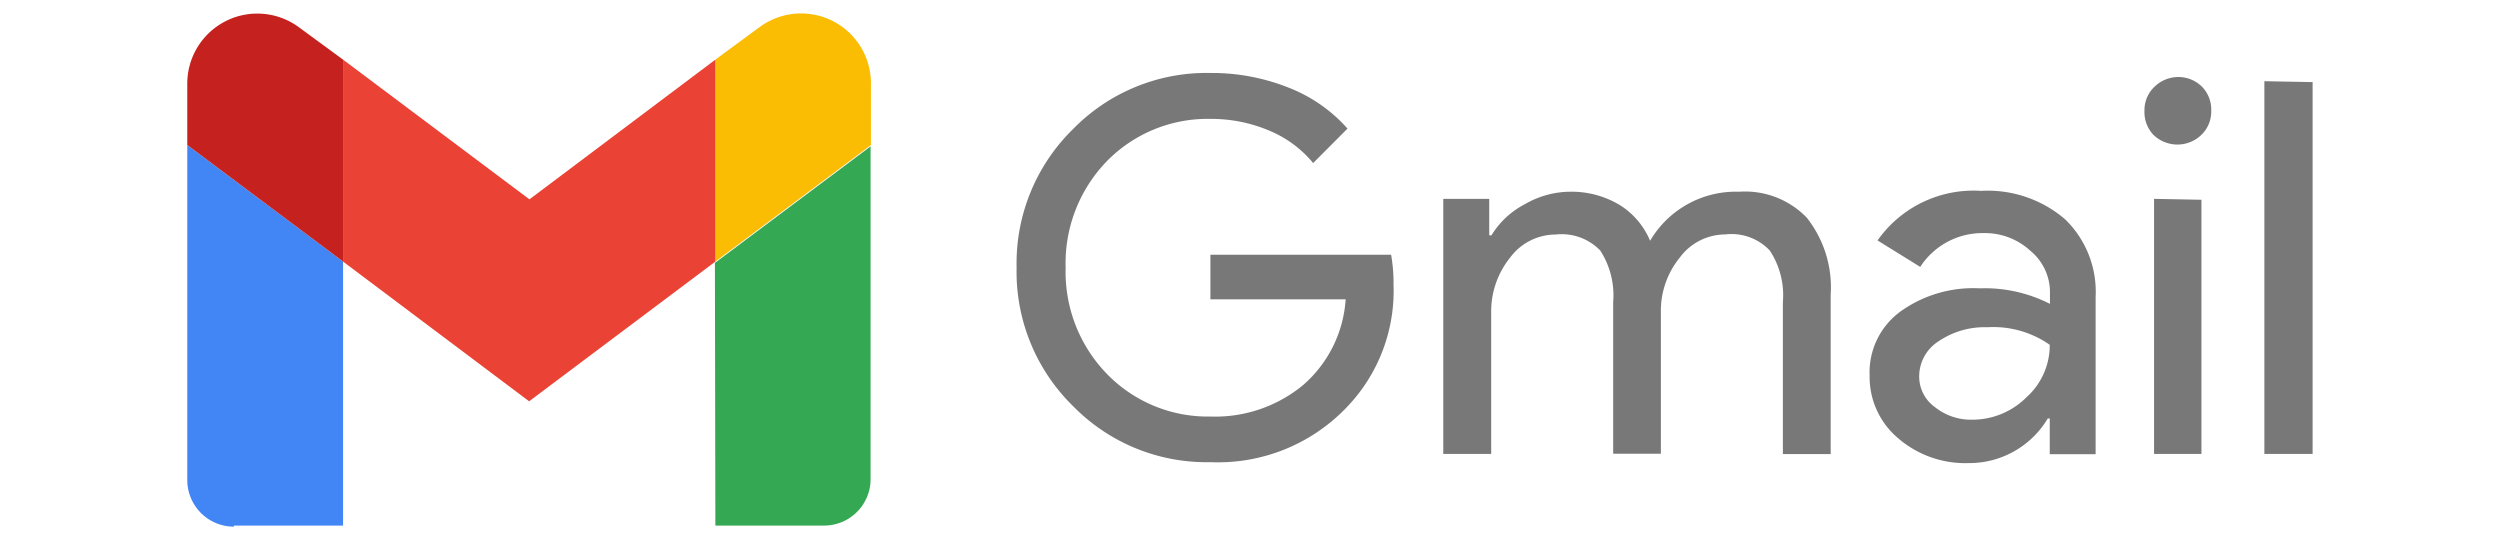
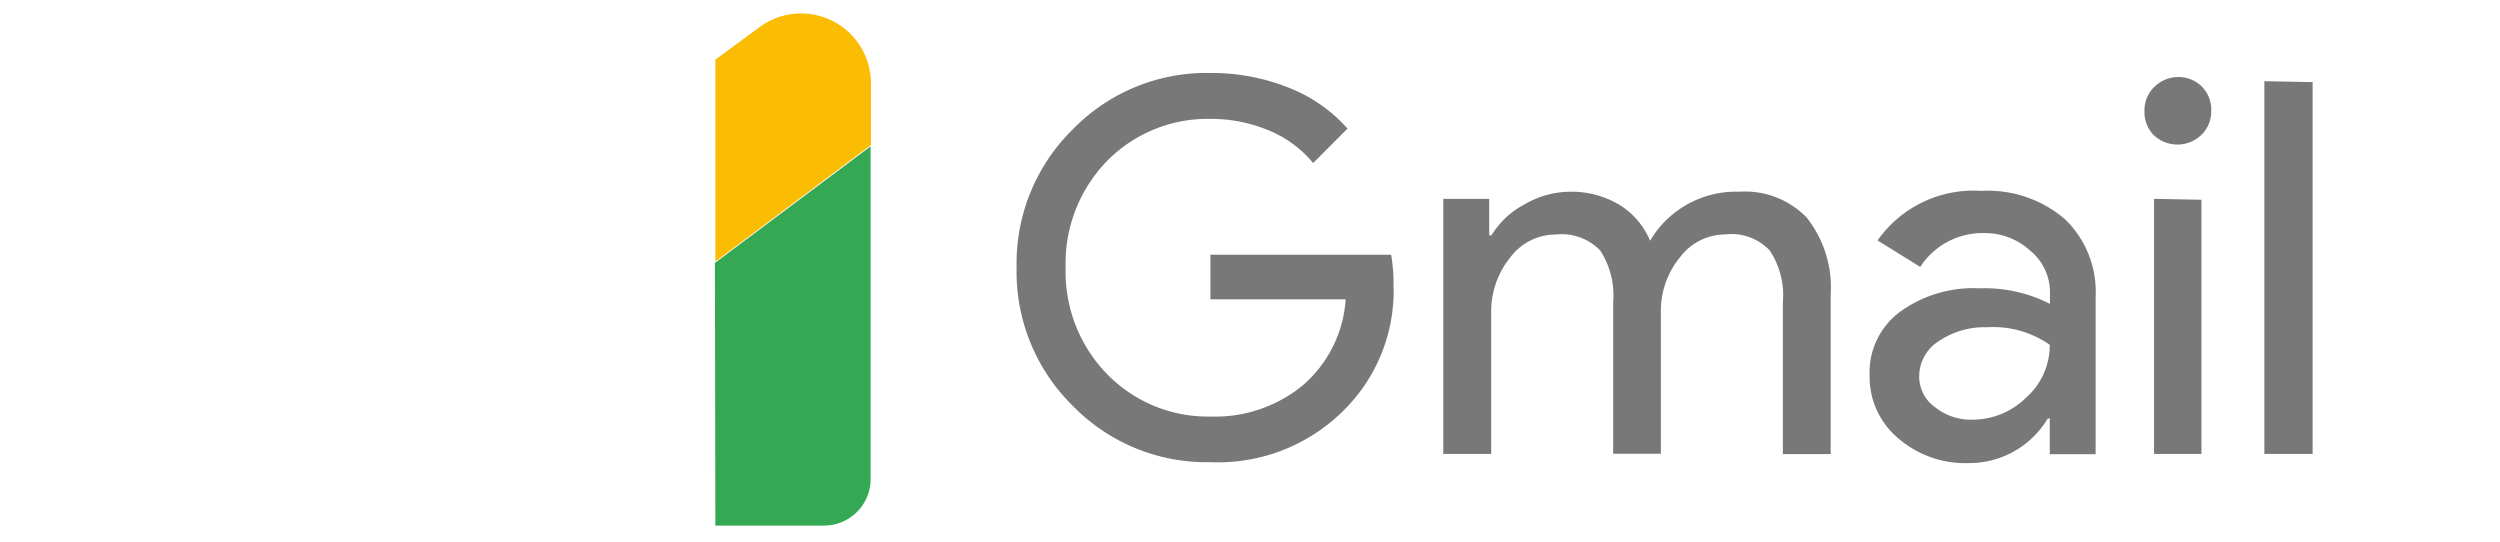
<svg xmlns="http://www.w3.org/2000/svg" id="Слой_1" data-name="Слой 1" viewBox="0 0 841.04 182.3">
  <defs>
    <style>.cls-1{fill:#787879;}.cls-2{fill:#4285f4;}.cls-3{fill:#34a853;}.cls-4{fill:#fbbc04;}.cls-5{fill:#ea4335;}.cls-6{fill:#c5221f;}</style>
  </defs>
  <path class="cls-1" d="M468.78,95.11a56.48,56.48,0,0,1-15.64,41.82,59.84,59.84,0,0,1-45.94,18.55A62.83,62.83,0,0,1,361,136.63,63.21,63.21,0,0,1,342,90,63.2,63.2,0,0,1,361,43.41,62.8,62.8,0,0,1,407.2,24.55a69.67,69.67,0,0,1,26.12,4.86,51.28,51.28,0,0,1,20,13.85L441.77,54.85a38.13,38.13,0,0,0-15-11A49.84,49.84,0,0,0,407.2,40,47.38,47.38,0,0,0,372.49,54.1,49.26,49.26,0,0,0,358.5,90a49.25,49.25,0,0,0,14,35.91,47.31,47.31,0,0,0,34.71,14.22,46.43,46.43,0,0,0,31.13-10.55,41.75,41.75,0,0,0,14.36-28.88H407.2v-15H468a57.37,57.37,0,0,1,.82,9.43Zm32.92,57.61H485.54V66.9H501V79.17h.75A28.51,28.51,0,0,1,513,68.69a30.64,30.64,0,0,1,15-4.19,31.45,31.45,0,0,1,16.69,4.34A25.92,25.92,0,0,1,555.12,81,33.46,33.46,0,0,1,585.05,64.5a28.88,28.88,0,0,1,22.74,8.68,37.83,37.83,0,0,1,8.08,26v53.57H599.79V101.61a27.31,27.31,0,0,0-4.42-17.35,17.71,17.71,0,0,0-15-5.39,19.06,19.06,0,0,0-15.26,7.78,28.33,28.33,0,0,0-6.36,18.56v47.43H542.7v-51a27.82,27.82,0,0,0-4.34-17.35,18,18,0,0,0-15-5.39,19.08,19.08,0,0,0-15.34,7.78,28.77,28.77,0,0,0-6.36,18.56v47.51ZM666.45,64.21a39.94,39.94,0,0,1,28.21,9.5A33.89,33.89,0,0,1,705,99.89v52.9H689.57v-12h-.67a30.75,30.75,0,0,1-26.64,15,34.52,34.52,0,0,1-23.72-8.38,26.9,26.9,0,0,1-9.57-21,25.35,25.35,0,0,1,10.17-21.47A42,42,0,0,1,666,97a48.21,48.21,0,0,1,23.64,5.23V98.55A18,18,0,0,0,683,84.33a22.45,22.45,0,0,0-15.57-5.91A24.93,24.93,0,0,0,646,89.79l-14.36-8.9A39.44,39.44,0,0,1,666.45,64.21Zm-20.8,62.32A12.63,12.63,0,0,0,651,137a19.33,19.33,0,0,0,12.5,4.19,25.74,25.74,0,0,0,18.18-7.48A23.54,23.54,0,0,0,689.57,116a33.14,33.14,0,0,0-21-5.91,27.59,27.59,0,0,0-16.39,4.71A14,14,0,0,0,645.65,126.53Zm98.24-89.26a10.84,10.84,0,0,1-3.29,8.08,11.61,11.61,0,0,1-16.17,0,11.16,11.16,0,0,1-3-8.08,10.83,10.83,0,0,1,3.29-8,11.49,11.49,0,0,1,8.08-3.36,11.23,11.23,0,0,1,8.08,3.36A10.94,10.94,0,0,1,743.89,37.27ZM740.6,67.2v85.52H724.66V66.9ZM778,27.62v125.1H761.77V27.32Z" />
-   <path class="cls-2" d="M78.68,176.81h36.73V88L63,48.79V161.47a15.71,15.71,0,0,0,15.64,15.71" />
  <path class="cls-3" d="M240.66,176.81h36.58a15.64,15.64,0,0,0,15.64-15.34V49.24L240.51,88.45" />
  <path class="cls-4" d="M240.66,20.06V88L293,48.79V27.92A23.5,23.5,0,0,0,255.62,9.06" />
-   <path class="cls-5" d="M115.41,88V20.06l62.7,47,62.55-47V88L178,135" />
-   <path class="cls-6" d="M63,27.92V48.79L115.41,88V20.06l-15-11A23.57,23.57,0,0,0,63,27.92" />
</svg>